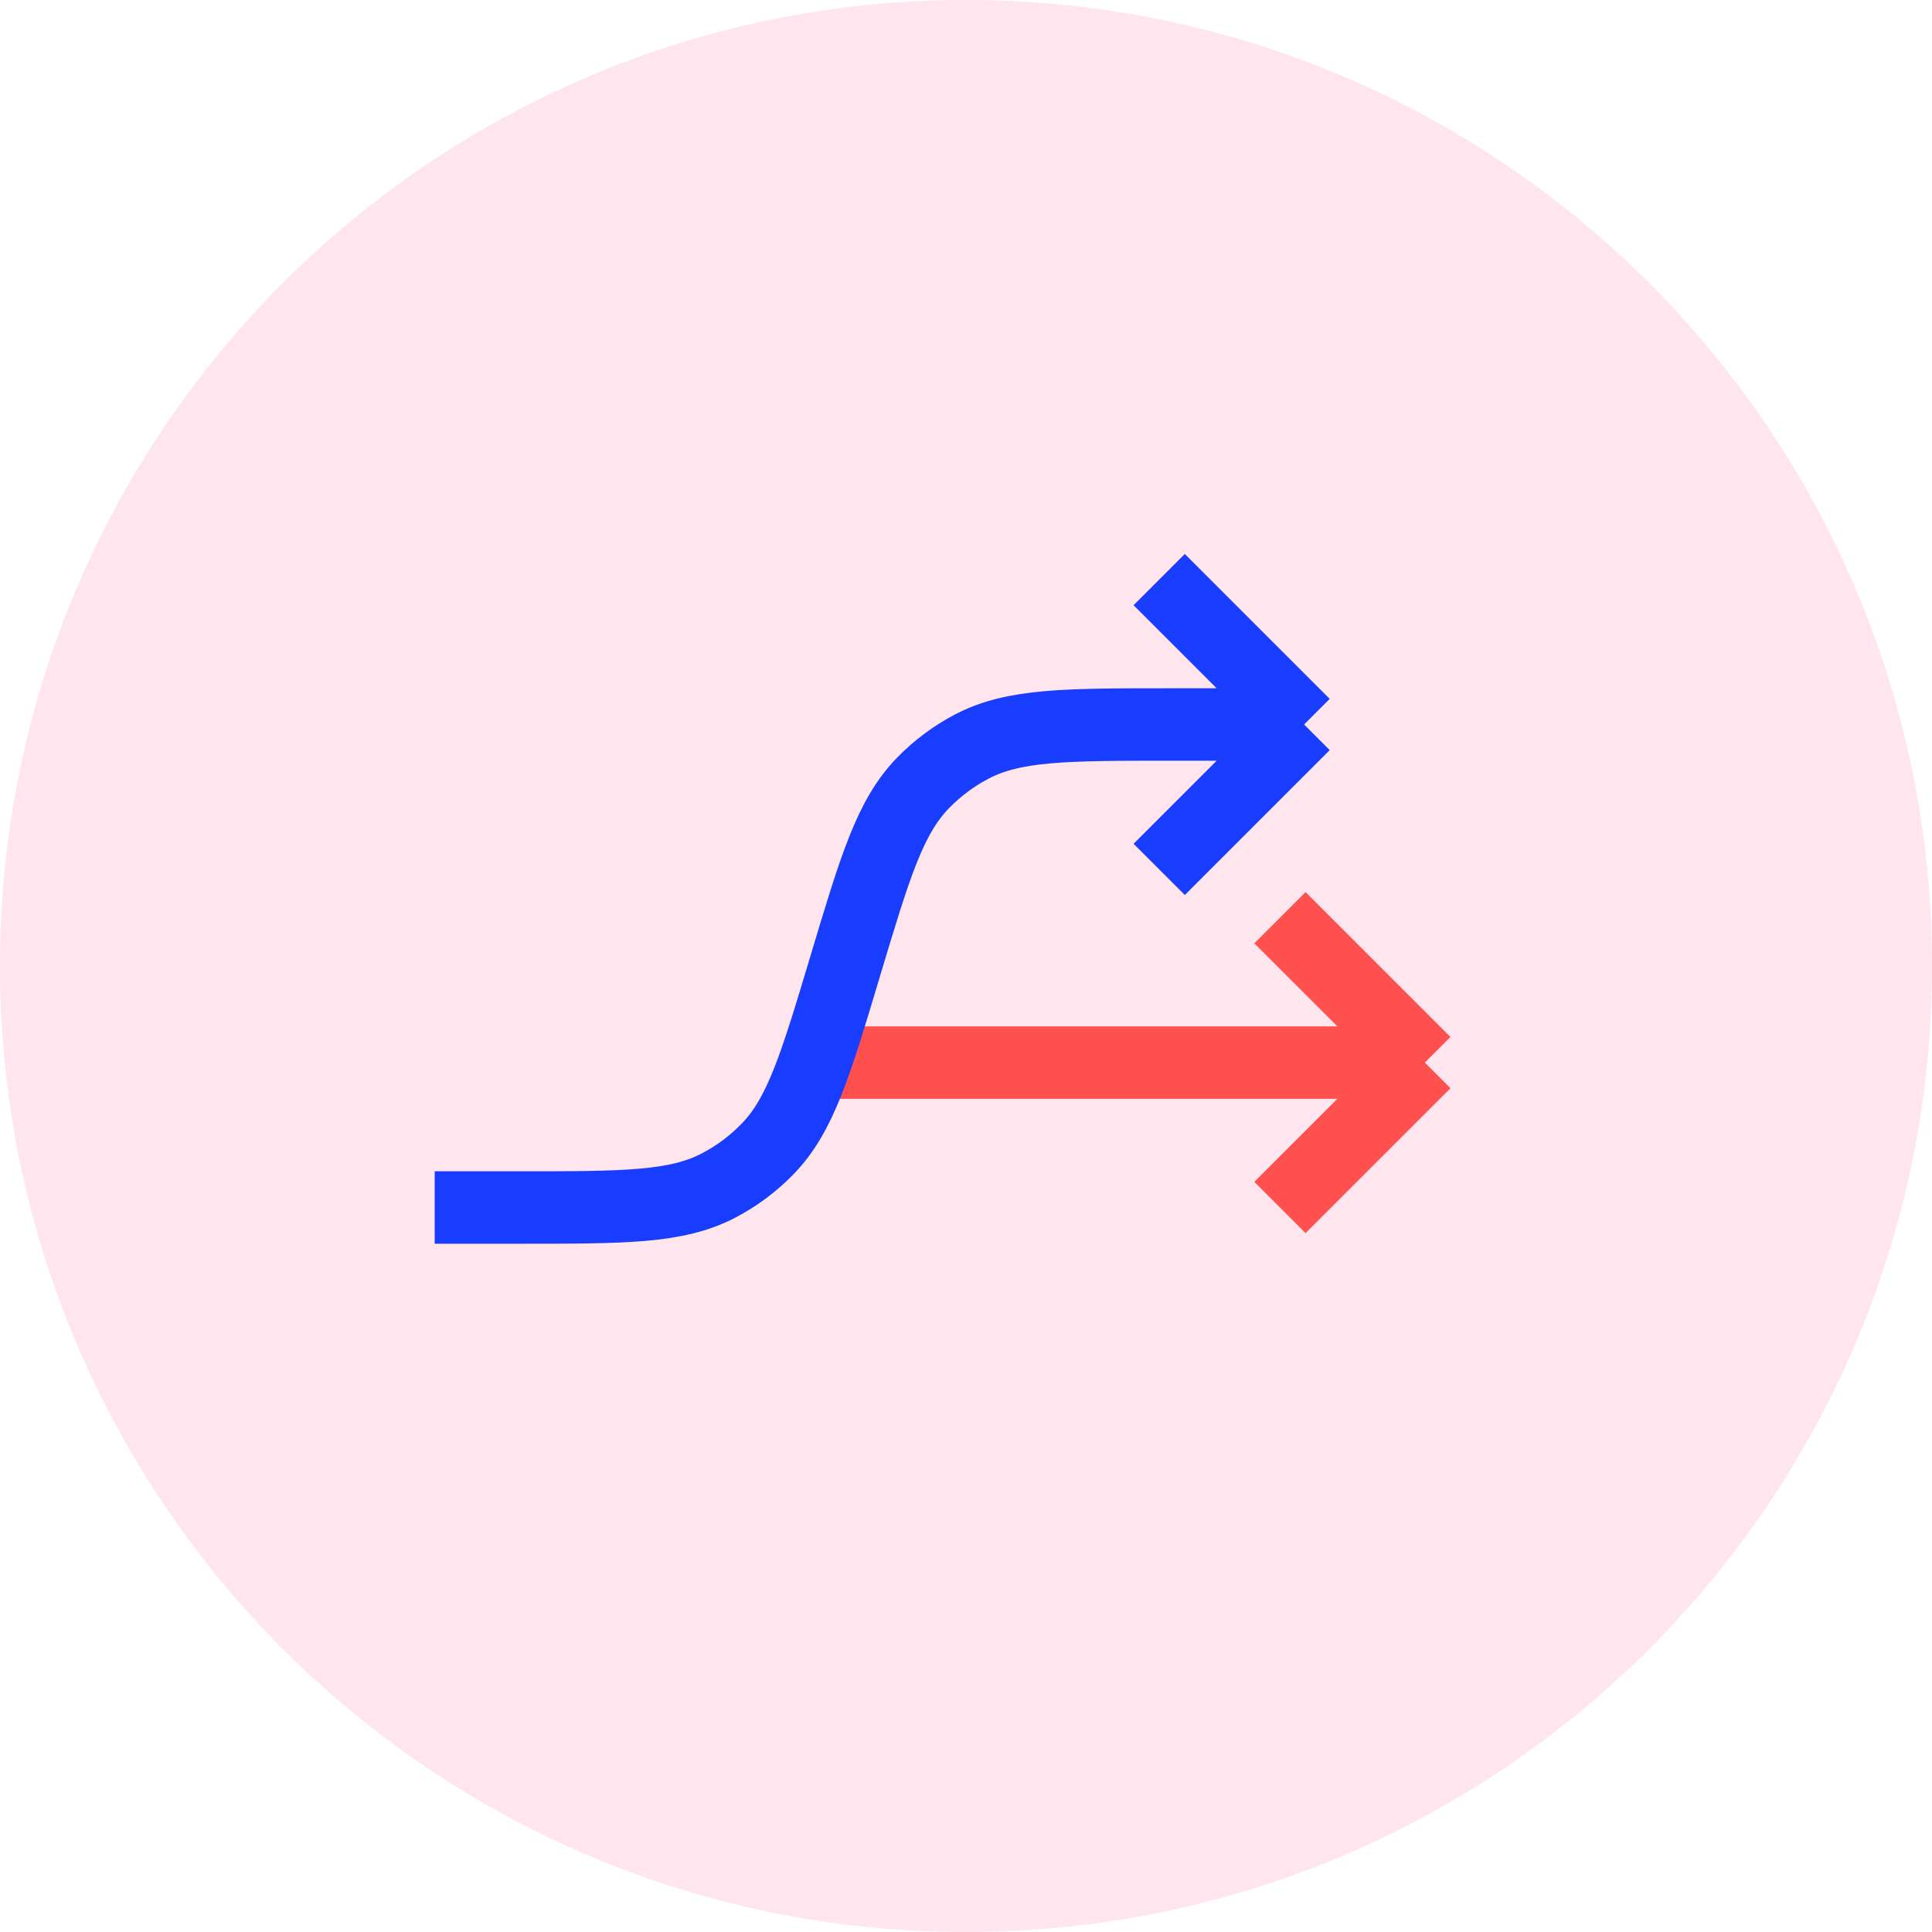
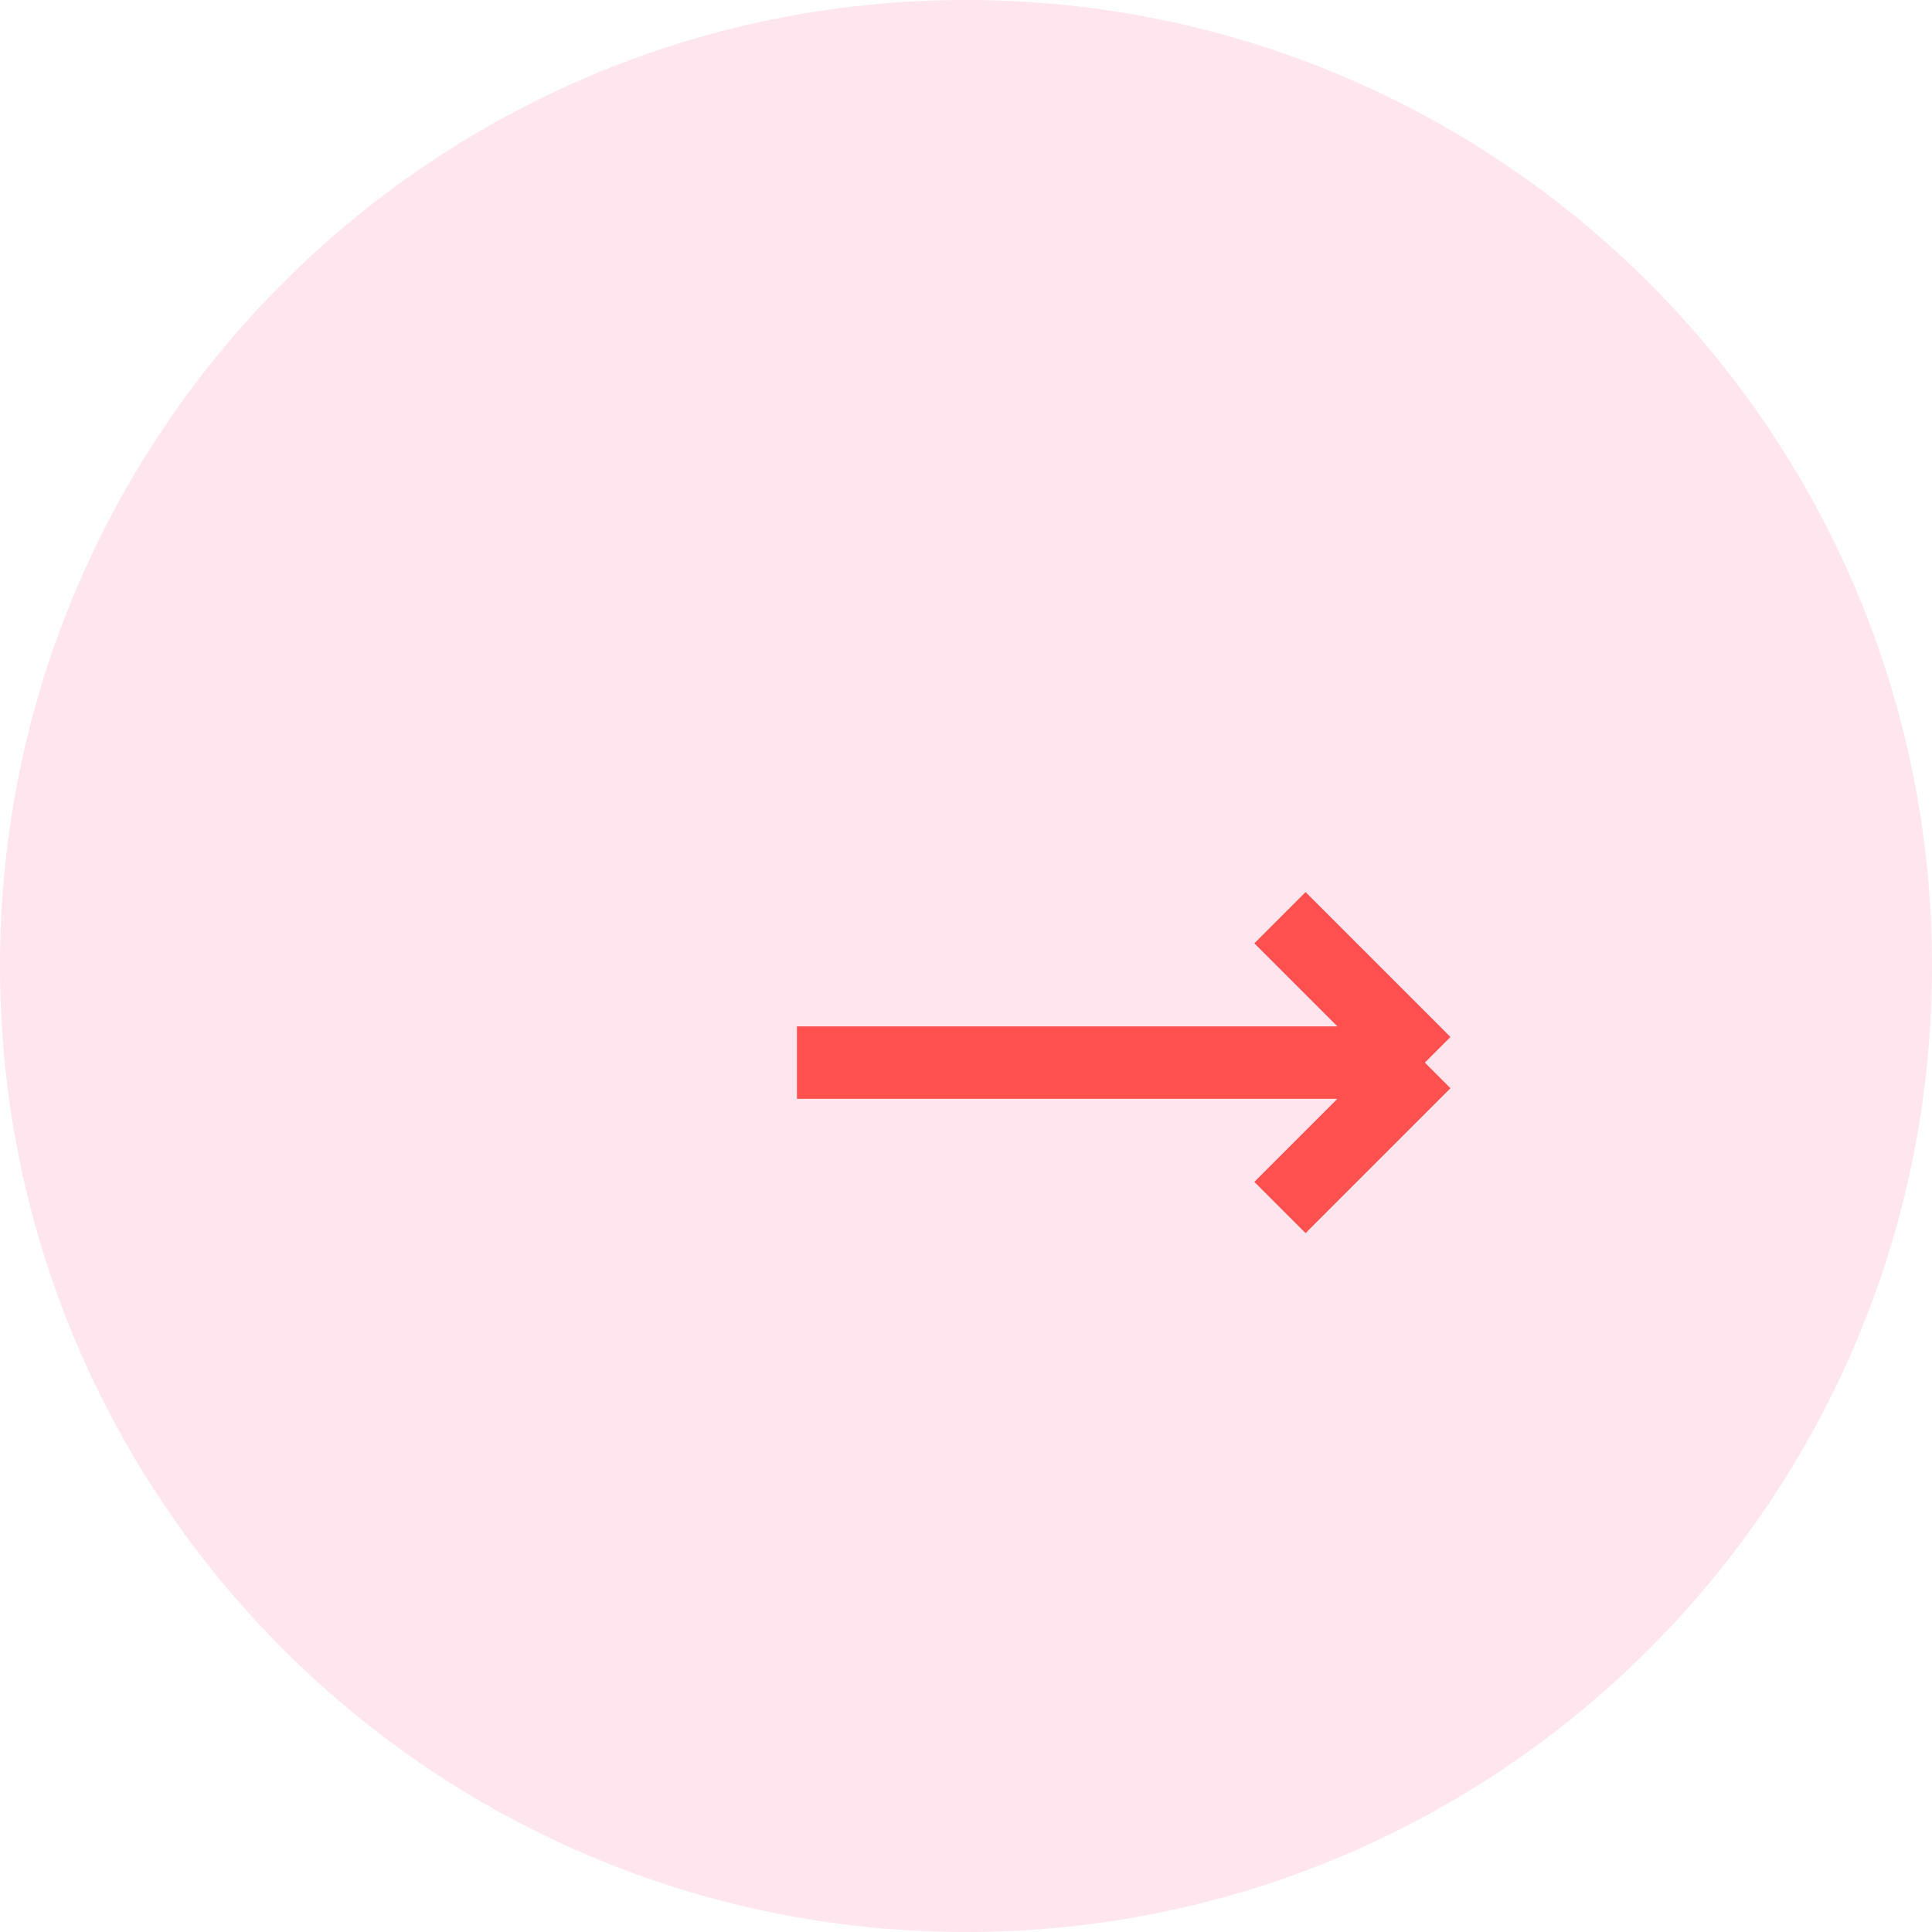
<svg xmlns="http://www.w3.org/2000/svg" width="40" height="40" viewBox="0 0 40 40" fill="none">
  <path opacity="0.2" d="M40 20C40 31.046 31.046 40 20 40C8.954 40 0 31.046 0 20C0 8.954 8.954 0 20 0C31.046 0 40 8.954 40 20Z" fill="#FF7EAB" />
  <path d="M29.5 22L26.5 25M29.5 22L26.5 19M29.5 22H16.5" stroke="#FF5050" stroke-width="1.5" />
-   <path d="M9 25H10.78C12.932 25 14.008 25 14.879 24.544C15.252 24.349 15.591 24.096 15.885 23.795C16.573 23.092 16.882 22.061 17.5 20V20C18.118 17.939 18.427 16.908 19.115 16.205C19.409 15.904 19.748 15.651 20.121 15.456C20.992 15 22.068 15 24.22 15H27M27 15L24 18M27 15L24 12" stroke="#183DFF" stroke-width="1.5" />
</svg>